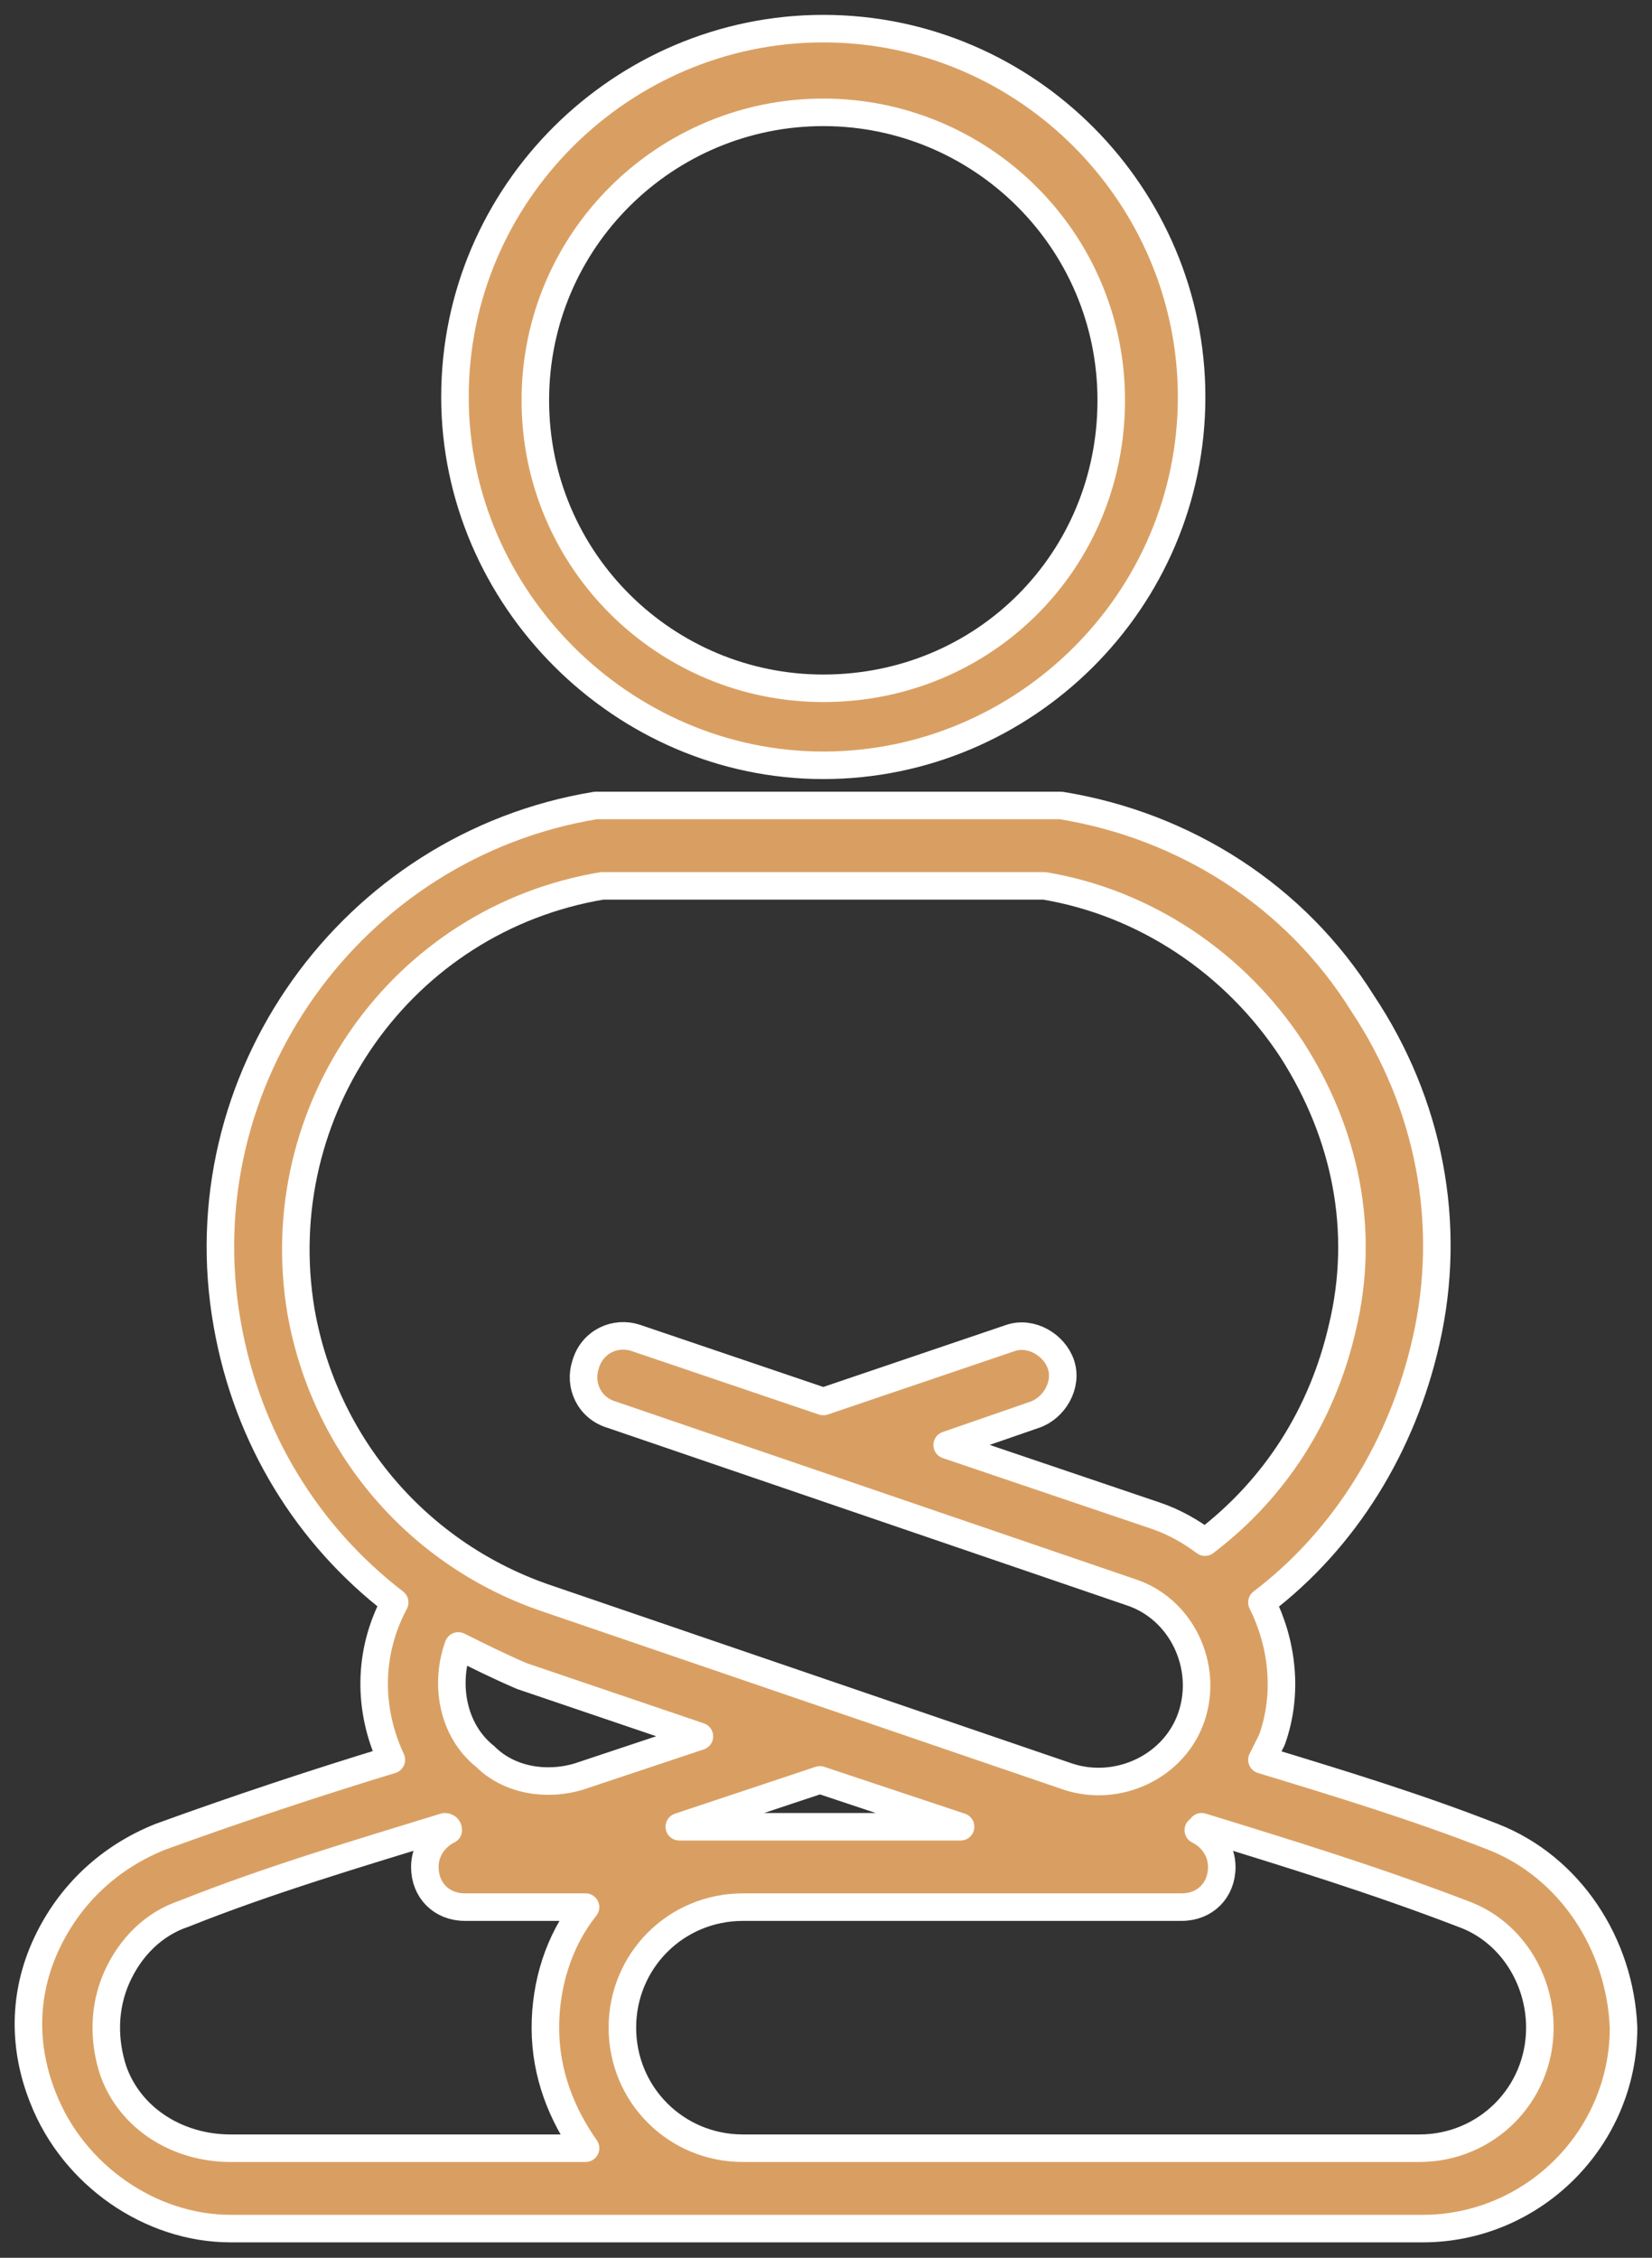
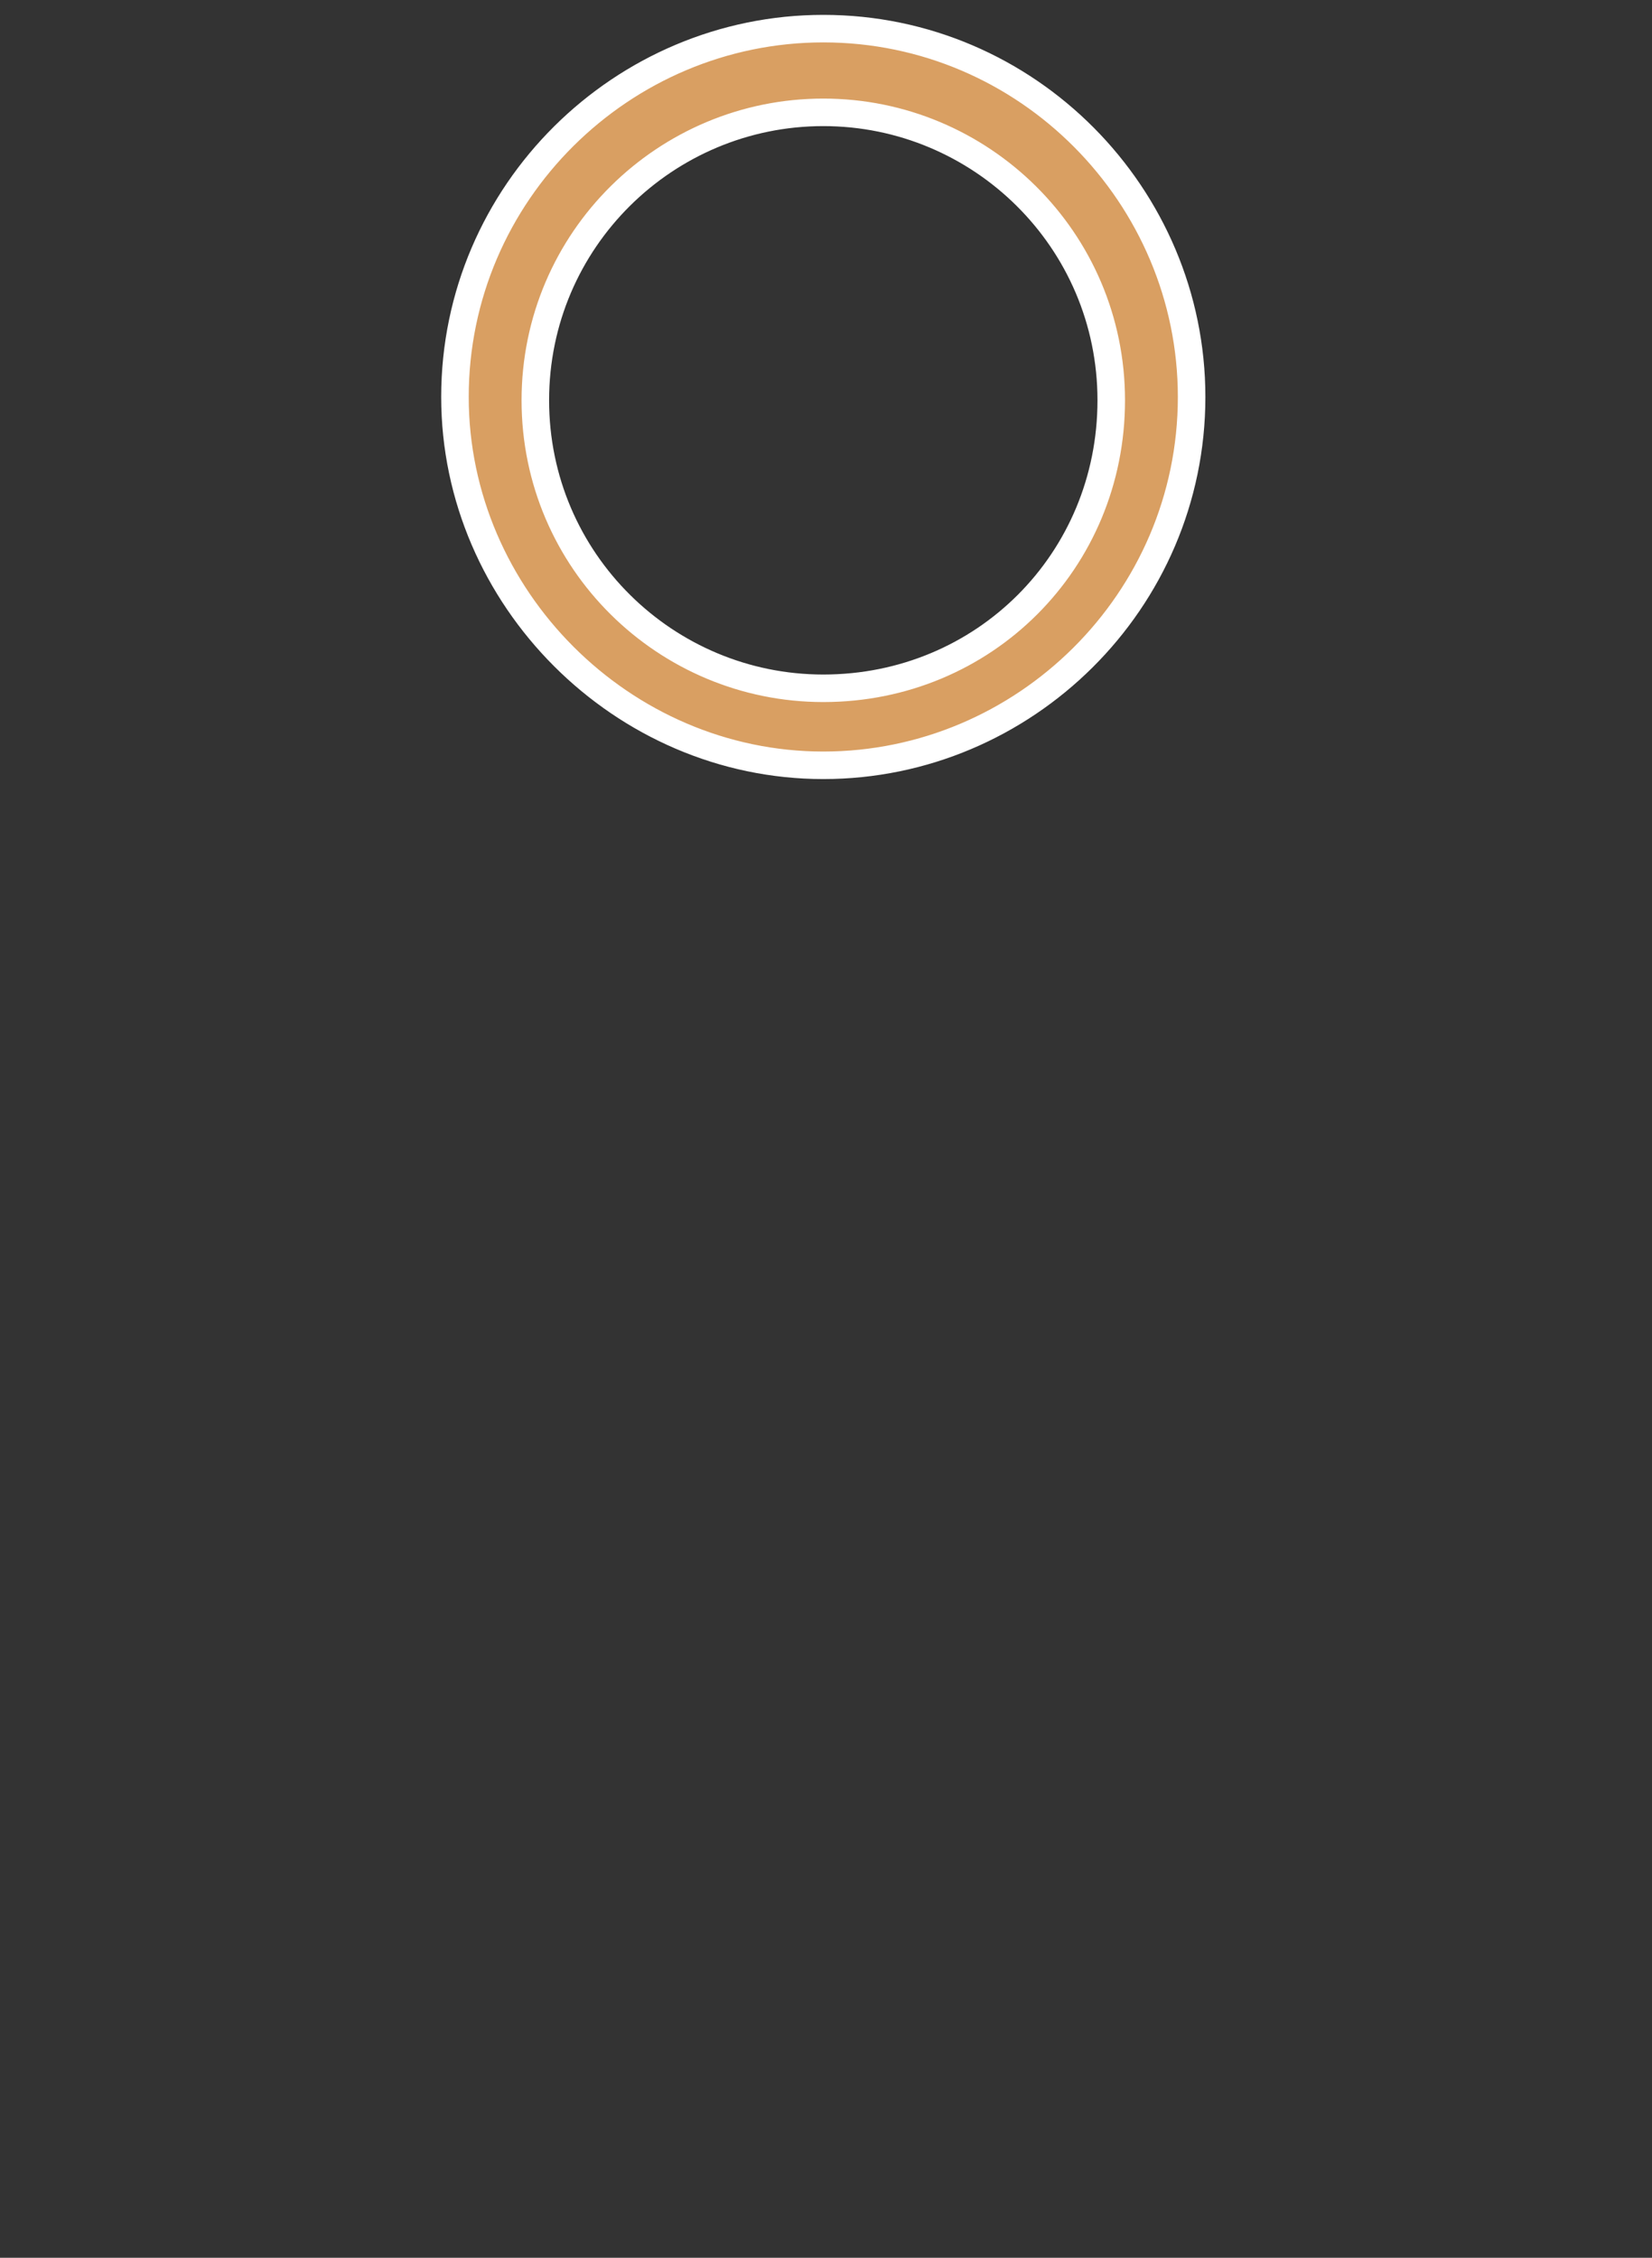
<svg xmlns="http://www.w3.org/2000/svg" width="100%" height="100%" viewBox="0 0 60 82" version="1.1" xml:space="preserve" style="fill-rule:evenodd;clip-rule:evenodd;stroke-linejoin:round;stroke-miterlimit:1.414;">
  <rect x="0" y="0" width="60" height="82" fill="#333333" stroke="none" />
  <g>
-     <path d="M54.224,66.711c-2.797,-1.095 -5.594,-1.946 -8.391,-2.797c0.122,-0.243 0.243,-0.487 0.365,-0.73c0.608,-1.702 0.365,-3.527 -0.365,-4.986c3.04,-2.311 5.108,-5.716 5.959,-9.486c0.973,-4.256 0.122,-8.634 -2.311,-12.283c-2.432,-3.891 -6.445,-6.445 -10.945,-7.175l-0.121,0l-0.122,0l-16.418,0l-0.121,0l-0.122,0c-8.878,1.46 -14.958,9.972 -13.377,18.85c0.729,4.135 2.918,7.662 6.08,10.094c-0.973,1.824 -0.973,3.892 -0.121,5.716c-2.798,0.851 -5.716,1.824 -8.392,2.797c-1.824,0.73 -3.283,2.067 -4.135,3.892c-0.851,1.824 -0.851,3.77 -0.121,5.594c1.094,2.797 3.891,4.743 6.81,4.743l43.294,0c4.014,0 7.297,-3.284 7.297,-7.297c-0.122,-3.04 -1.946,-5.838 -4.743,-6.932Zm-27.241,-0.365l-2.311,0l5.108,-1.702l5.108,1.702l-7.905,0Zm-16.053,-18.728c-1.216,-7.297 3.648,-14.229 10.945,-15.445l16.053,0c3.648,0.608 6.932,2.797 8.999,5.959c1.946,3.04 2.676,6.567 1.825,10.094c-0.73,3.162 -2.433,5.837 -4.987,7.783c-0.486,-0.365 -1.094,-0.73 -1.824,-0.973l-7.54,-2.554l3.162,-1.094c0.73,-0.243 1.216,-1.095 0.973,-1.824c-0.243,-0.73 -1.094,-1.217 -1.824,-0.973l-6.81,2.31l-6.811,-2.31c-0.729,-0.244 -1.581,0.121 -1.824,0.973c-0.243,0.729 0.122,1.581 0.973,1.824l18.85,6.445c1.824,0.608 2.797,2.676 2.189,4.5c-0.608,1.824 -2.675,2.797 -4.5,2.189l-18.85,-6.446c-4.743,-1.581 -8.148,-5.594 -8.999,-10.458Zm8.026,13.256l6.446,2.189l-4.378,1.459c-1.216,0.365 -2.554,0.122 -3.405,-0.73c-1.216,-0.973 -1.46,-2.675 -0.973,-4.013c0.73,0.365 1.459,0.73 2.31,1.095Zm-14.836,14.35c-0.365,-1.095 -0.365,-2.311 0.121,-3.405c0.487,-1.095 1.338,-1.946 2.433,-2.311c3.04,-1.216 6.323,-2.189 9.485,-3.162c0,0 0.122,0 0.122,0.122c-0.486,0.243 -0.851,0.729 -0.851,1.337c0,0.852 0.608,1.46 1.459,1.46l4.378,0c-0.973,1.216 -1.459,2.797 -1.459,4.378c0,1.702 0.608,3.162 1.459,4.378l-12.891,0c-1.946,0 -3.648,-1.095 -4.256,-2.797Zm47.429,2.797l-24.566,0c-2.432,0 -4.378,-1.946 -4.378,-4.378c0,-2.432 1.946,-4.378 4.378,-4.378l15.931,0c0.851,0 1.46,-0.608 1.46,-1.46c0,-0.608 -0.365,-1.094 -0.852,-1.337c0,0 0.122,0 0.122,-0.122c3.162,0.973 6.324,1.946 9.486,3.162c1.702,0.608 2.797,2.311 2.797,4.135c0,2.432 -1.946,4.378 -4.378,4.378Z" style="fill:#d99f62;fill-rule:nonzero;stroke:#fff;stroke-width:1px;" />
    <path d="M29.902,27.795c7.296,0 13.377,-5.959 13.377,-13.378c0,-7.296 -5.959,-13.377 -13.377,-13.377c-7.297,0 -13.378,5.959 -13.378,13.377c0,7.297 6.081,13.378 13.378,13.378Zm0,-23.715c5.715,0 10.458,4.622 10.458,10.459c0,5.837 -4.621,10.459 -10.458,10.459c-5.716,0 -10.459,-4.622 -10.459,-10.459c0,-5.837 4.743,-10.459 10.459,-10.459Z" style="fill:#d99f62;fill-rule:nonzero;stroke:#fff;stroke-width:1px;" />
  </g>
</svg>